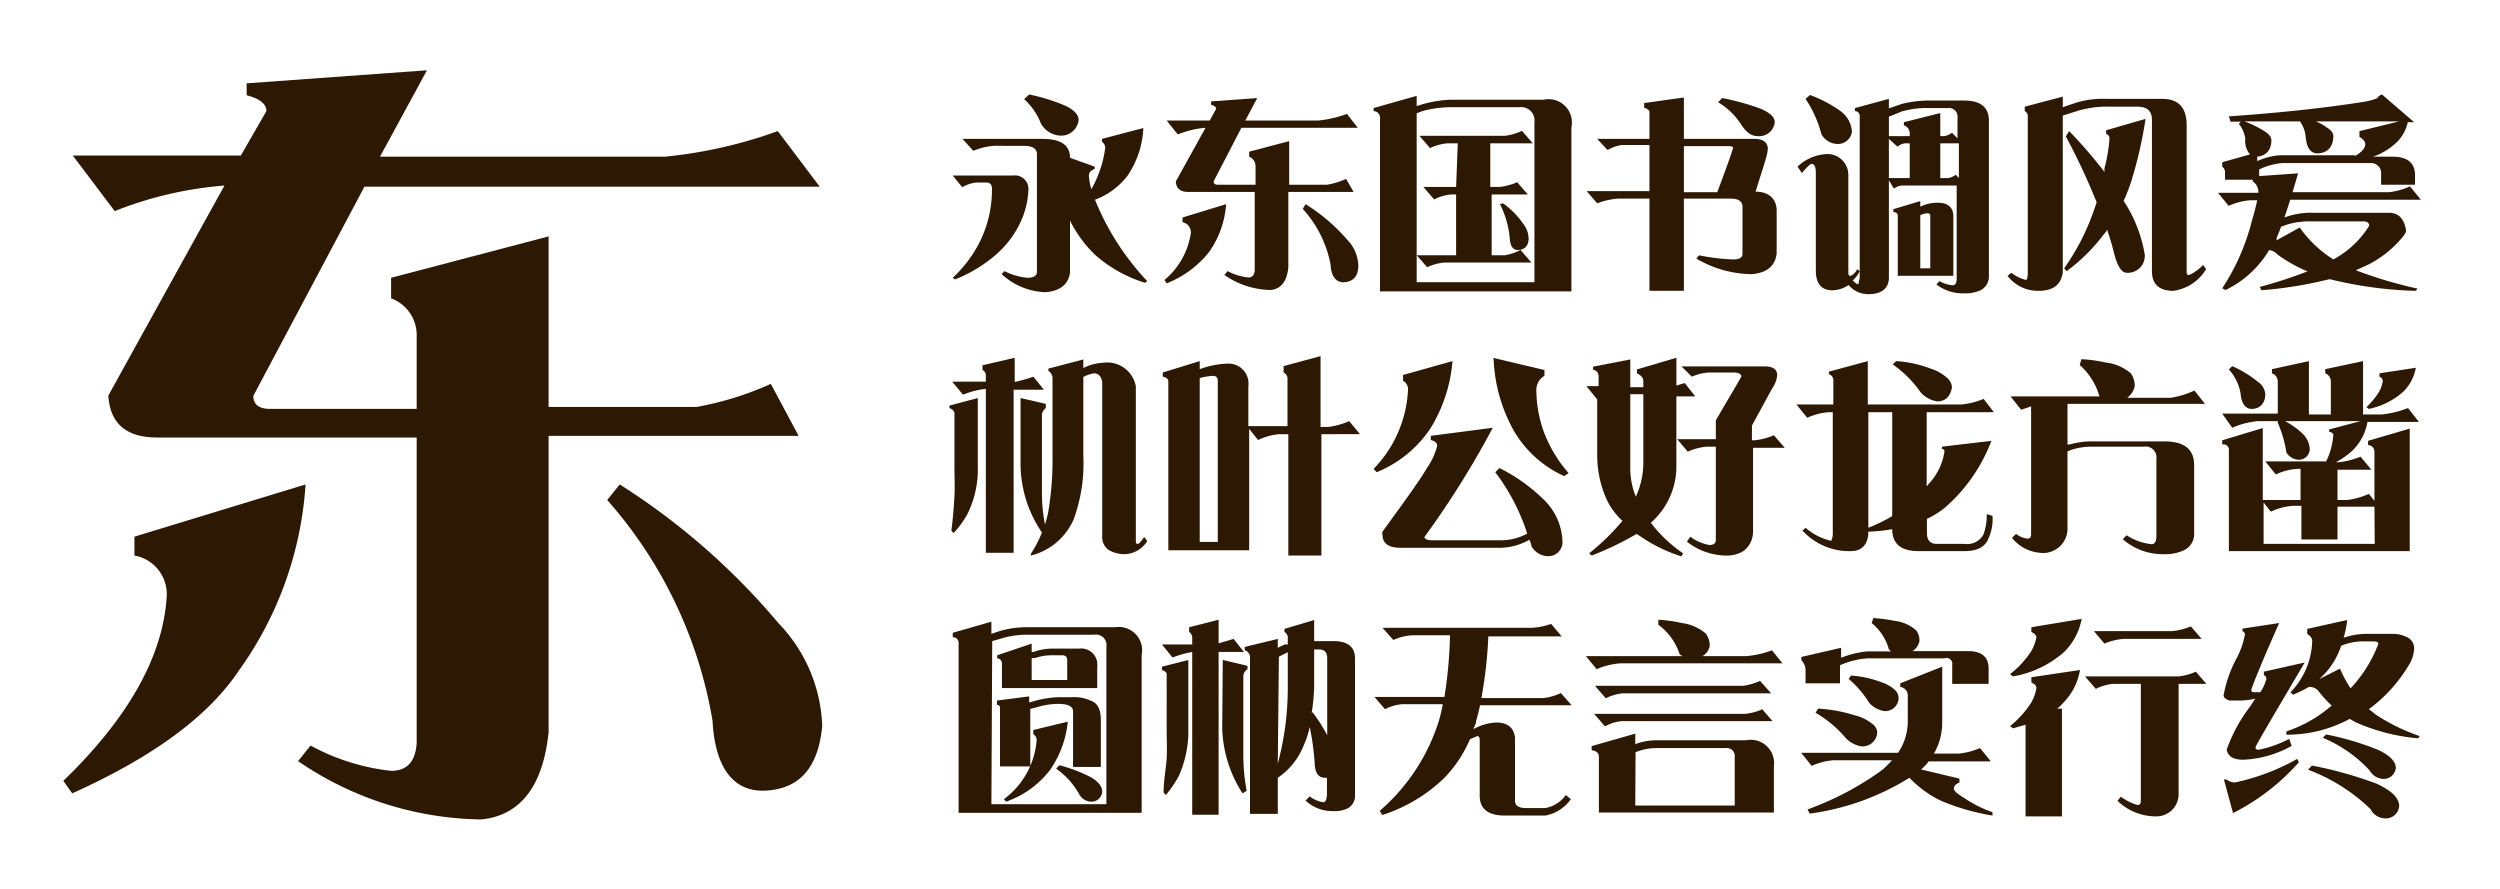
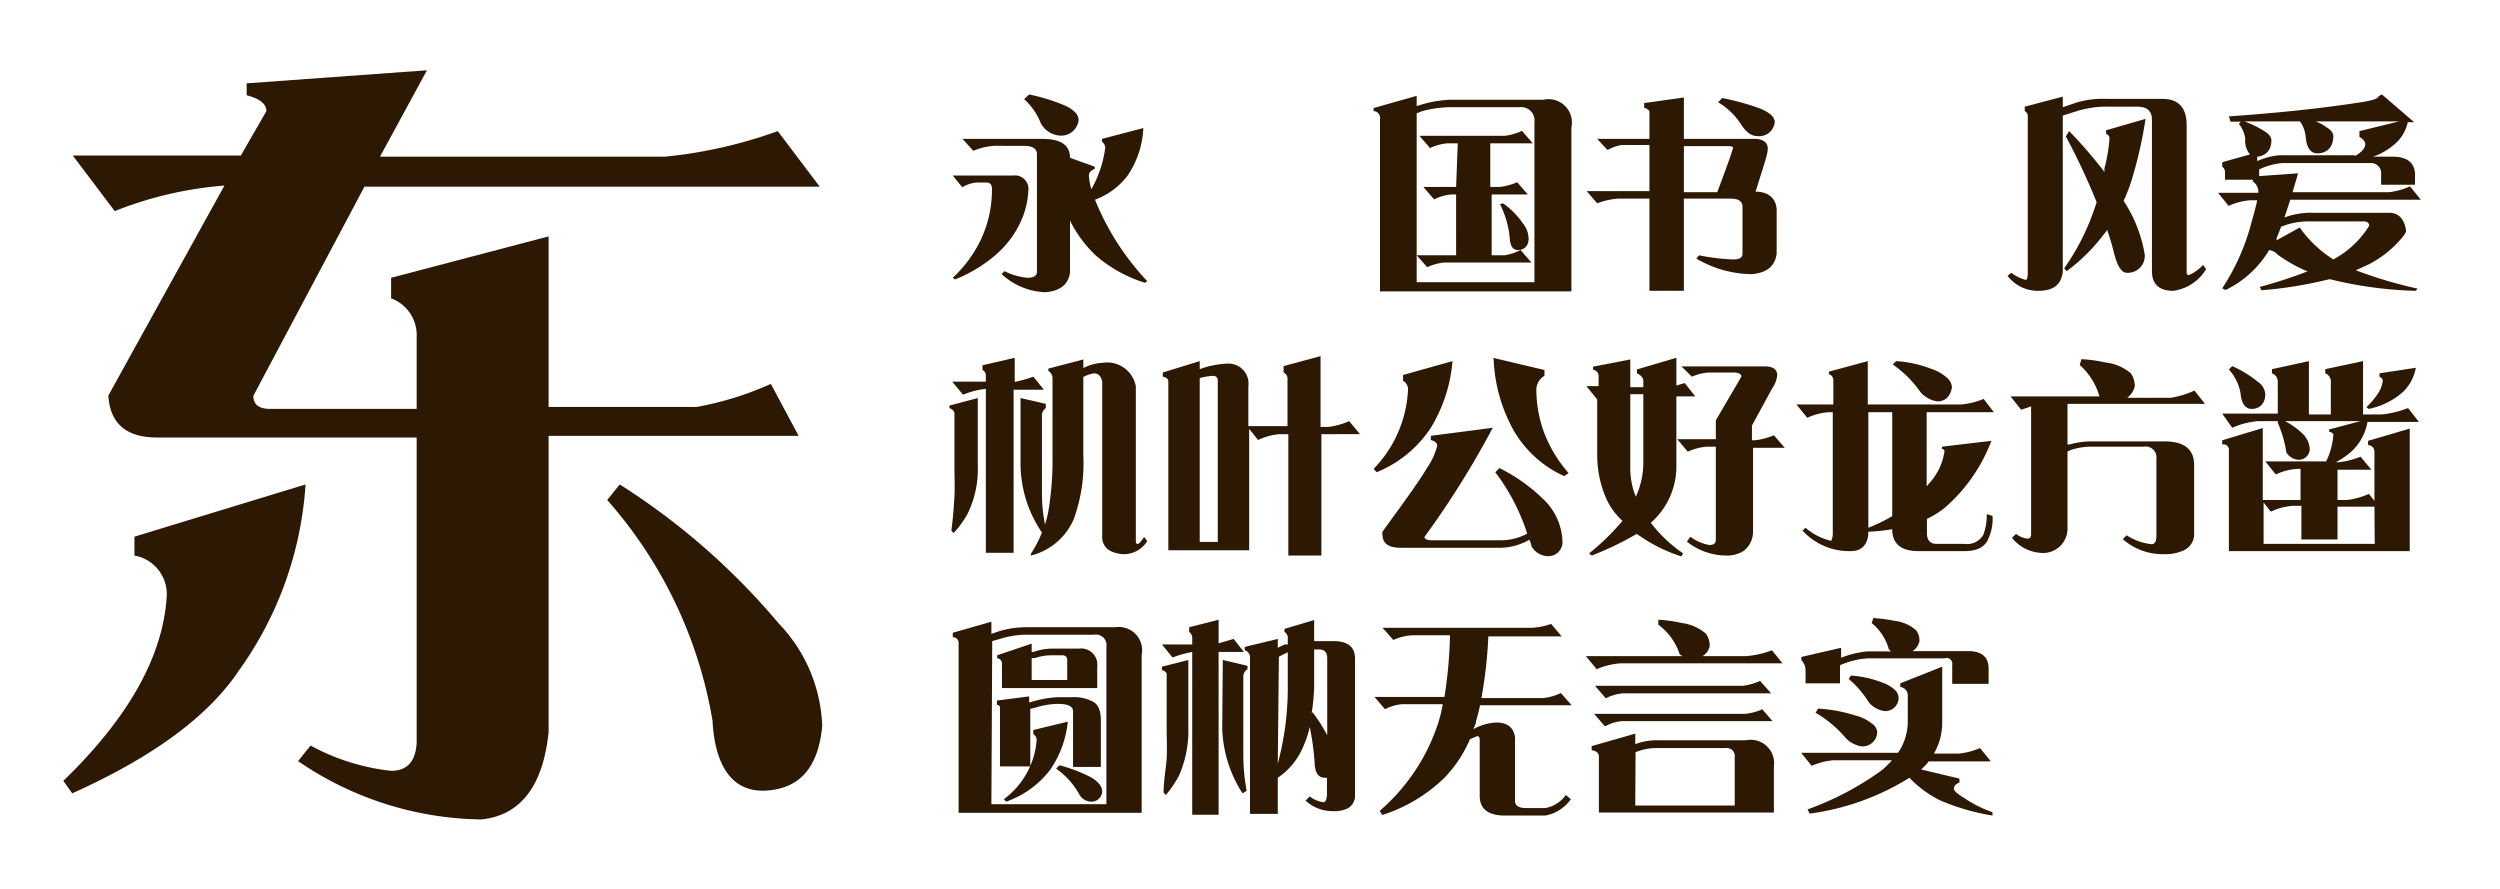
<svg xmlns="http://www.w3.org/2000/svg" viewBox="0 0 90 32">
  <defs>
    <style>.cls-1{fill:#fff;opacity:0;}.cls-2{fill:#2d1804;}</style>
  </defs>
  <title>DF_YaSong</title>
  <g id="レイヤー_2" data-name="レイヤー 2">
    <g id="背景四角">
      <rect class="cls-1" width="90" height="32" />
    </g>
    <g id="main">
      <path class="cls-2" d="M34.3,6.32h2.16a.49.49,0,0,1,.56.56,3,3,0,0,1-.23,1,3.49,3.49,0,0,1-.95,1.3,5.16,5.16,0,0,1-1.46.88L34.3,10a4.57,4.57,0,0,0,1-1.35,4.22,4.22,0,0,0,.41-1.85c0-.15-.06-.23-.21-.23h-.35a1.3,1.3,0,0,0-.51.17ZM34.65,5h2.87c.68,0,1,.23,1,.68v0l.89.32v.08q-.21.08-.21.24a2,2,0,0,0,.09.49,4.09,4.09,0,0,0,.5-1.5.29.29,0,0,0-.12-.21V5l1.49-.39a3.3,3.3,0,0,1-.58,1.73,2.64,2.64,0,0,1-1.16.85,9.36,9.36,0,0,0,1.88,2.93l-.08.06a4.89,4.89,0,0,1-1.79-1,4.47,4.47,0,0,1-.91-1.24V9.82c-.06.42-.36.66-.89.7a2.45,2.45,0,0,1-1.57-.65l.1-.11A2.22,2.22,0,0,0,37,10c.21,0,.32-.07.33-.2V5.55q0-.28-.42-.3H35.78a2.33,2.33,0,0,0-.74.18Zm2.4-1.6a7,7,0,0,1,1.31.41c.31.15.47.32.47.51a.63.63,0,0,1-.69.56.85.85,0,0,1-.67-.44,2.3,2.3,0,0,0-.6-.87Z" />
-       <path class="cls-2" d="M44.14,7.35a3.4,3.4,0,0,1-.61,1.72A3.68,3.68,0,0,1,42,10.2l-.08-.12a2.7,2.7,0,0,0,.95-1.69.37.37,0,0,0-.3-.39V7.83ZM48.49,4.1l.39.5H44.69l-1,1.93q0,.12.15.12h1.36V6a.37.37,0,0,0-.23-.36V5.46l1.44-.38V6.65h1.37a2.89,2.89,0,0,0,.68-.21l.27.47H46.38V9.63c-.05.49-.25.76-.62.81a3,3,0,0,1-1.68-.54l.11-.14a2.13,2.13,0,0,0,.75.23c.14,0,.22-.09.23-.26V6.91H42.78c-.29,0-.44-.13-.45-.38L43.4,4.6a3.38,3.38,0,0,0-1,.24L42,4.34h1.55l.23-.42c0-.07-.06-.11-.18-.15V3.65l1.66-.12-.43.81h2.62A4.17,4.17,0,0,0,48.49,4.1ZM47,7.35A6.54,6.54,0,0,1,48.5,8.63a1.4,1.4,0,0,1,.4.94c0,.38-.2.57-.5.59s-.48-.21-.5-.64a4.11,4.11,0,0,0-1-2Z" />
      <path class="cls-2" d="M51,3.45v.37l.22-.07a4.25,4.25,0,0,1,1-.16h3.35a.84.84,0,0,1,1,1v5.9H49.68V4.28A.24.24,0,0,0,49.45,4V3.89Zm0,6.71h4.24V4.4a.48.48,0,0,0-.54-.54H52.2a4.06,4.06,0,0,0-1,.14L51,4.08Zm1.48-5h-.38a1.87,1.87,0,0,0-.62.17l-.38-.44h3.07a2,2,0,0,0,.62-.18l.39.45H53.65V6.73H54a2.33,2.33,0,0,0,.62-.17L55,7h-1.3V9.19h.47A2,2,0,0,0,54.74,9l.39.45H52a1.87,1.87,0,0,0-.62.17L51,9.19h1.42V7h-.17a1.62,1.62,0,0,0-.62.18l-.39-.45h1.18Zm1.63,2.16a2.93,2.93,0,0,1,.72.73.9.9,0,0,1,.2.54c0,.26-.15.4-.36.41s-.3-.14-.32-.44A3.38,3.38,0,0,0,54,7.35Z" />
      <path class="cls-2" d="M57.5,5h1.88V4s-.06-.09-.19-.12V3.71l1.43-.2V5h2.55c.31,0,.47.14.47.35S63.48,6,63.2,6.9c.5,0,.75.28.76.66V9.13c-.06.45-.35.69-.89.74a4,4,0,0,1-2-.56l.09-.12a7.45,7.45,0,0,0,1.24.15q.31,0,.33-.18V7.44c0-.18-.13-.28-.39-.29H60.62v3.32H59.38V7.15H58.25a2.6,2.6,0,0,0-.75.17l-.38-.44h2.26V5.22h-1a1.53,1.53,0,0,0-.51.18Zm3.12,1.92h1.2c.38-1,.57-1.56.57-1.6s-.07-.06-.2-.06H60.62ZM62,3.53a8.91,8.91,0,0,1,1.4.39c.33.15.49.3.49.48a.56.56,0,0,1-.62.5c-.22,0-.41-.14-.59-.42a2.52,2.52,0,0,0-.83-.8Z" />
-       <path class="cls-2" d="M68,3.56V3.9l.47-.16a4,4,0,0,1,1-.12h1.24c.59,0,.89.24.89.72V10a.56.56,0,0,1-.3.45,1.32,1.32,0,0,1-.59.11,1.55,1.55,0,0,1-1-.32l.11-.12a1.16,1.16,0,0,0,.48.15c.09,0,.14-.08.14-.24V6.68h-2a.58.58,0,0,0-.26.11L68,6.49V10c0,.39-.28.59-.73.59a.91.91,0,0,1-.72-.33,1.06,1.06,0,0,1-.59.19c-.39,0-.59-.24-.59-.72V6.23q0-.33-.15-.33c-.05,0-.17.11-.35.33L64.71,6a1.64,1.64,0,0,1,1-.45.75.75,0,0,1,.83.74V9.73c0,.13,0,.2.06.2s.18-.08.26-.24l.09.07a1.25,1.25,0,0,1-.25.34c.09.09.15.13.19.13s0-.07.06-.21V4.16A.17.17,0,0,0,66.78,4V3.89Zm-2.84-.14A4.69,4.69,0,0,1,66.26,4a1,1,0,0,1,.41.74.51.51,0,0,1-.57.44.68.68,0,0,1-.53-.35A4.15,4.15,0,0,0,65,3.56ZM68,4.9h.75V4.81a.31.31,0,0,0-.21-.3V4.4l1.31-.33V4.9H70a.67.67,0,0,0,.27-.12l.2.2V4.24a.31.31,0,0,0-.35-.35h-.65a3.33,3.33,0,0,0-1,.12L68,4.2Zm0,1.51h.75V5.16h-.18a.52.52,0,0,0-.26.12L68,5Zm1.13.83v.2l.12-.05a1.35,1.35,0,0,1,.54-.09c.33,0,.51.17.53.44V9.93h-2V7.77c0-.09-.06-.13-.16-.14v-.1Zm0,2.42h.36V7.77q0-.09-.09-.09a.54.54,0,0,0-.27.07Zm.72-4.5V6.41h.29a.67.67,0,0,0,.27-.12l.11.12V5.16Z" />
      <path class="cls-2" d="M74.26,3.48v.38l.47-.16a3.34,3.34,0,0,1,1.12-.14h2c.58,0,.87.32.87.95V9.73c0,.11,0,.17.06.17s.3-.12.53-.36l.11.15a1.64,1.64,0,0,1-1.18.78c-.51,0-.77-.24-.77-.71V4.31c0-.32-.18-.47-.53-.47h-1A3.62,3.62,0,0,0,74.77,4l-.51.16V9.79c-.05.45-.34.68-.87.68a1.38,1.38,0,0,1-1.12-.54l.14-.11a1.34,1.34,0,0,0,.54.26S73,10,73,9.85V4.16A.2.2,0,0,0,72.89,4V3.84Zm.23,1.24a16.9,16.9,0,0,1,1.27,1.47l0-.13A5.65,5.65,0,0,0,75.94,5a.17.17,0,0,0-.12-.18V4.69l1.42-.41a15.52,15.52,0,0,1-.5,2.2,6.13,6.13,0,0,1-.29.75,5,5,0,0,1,.76,1.93.61.61,0,0,1-.65.66q-.27,0-.45-.69a8.43,8.43,0,0,0-.26-.87c0,.07-.09.14-.14.21A6.39,6.39,0,0,1,74.4,9.76l-.09-.1A8.39,8.39,0,0,0,75.22,8c.09-.23.18-.47.26-.72a24.41,24.41,0,0,0-1.11-2.37Z" />
      <path class="cls-2" d="M81,5.56A.75.75,0,0,1,80.83,5a1.09,1.09,0,0,0-.23-.54l.07-.08H80.3l-.06-.19c1.71-.12,3.26-.28,4.63-.49.51-.07.76-.15.76-.24l.12-.06,1.16,1h-.23a1.44,1.44,0,0,1-.52.83,2.29,2.29,0,0,1-.73.41h.7c.52,0,.79.21.81.62v.39H85.72V6.29a.37.37,0,0,0-.41-.42H82.49l-.33,0a2.38,2.38,0,0,0-.83.23v.24l1.4-.1c-.07.25-.14.48-.2.68H86a2.58,2.58,0,0,0,.76-.21l.39.48H82.45l-.21.64h0a2.74,2.74,0,0,1,1.06-.17H86c.35,0,.56.22.62.65,0,.05-.06.15-.19.3a3.92,3.92,0,0,1-1.14.9l-.48.22a15.83,15.83,0,0,0,2.22.66l-.06.08a14.33,14.33,0,0,1-3.1-.42l-.39.09a15,15,0,0,1-2.07.31l-.06-.12a16.59,16.59,0,0,0,1.72-.56A5.37,5.37,0,0,1,82,9.17.53.53,0,0,0,81.69,9a3.67,3.67,0,0,1-1.57,1.44L80,10.38a7.94,7.94,0,0,0,1.07-2.44c.09-.3.15-.54.19-.73H81a2.4,2.4,0,0,0-.77.2l-.38-.47H81.3V6.88a.45.45,0,0,0-.2-.35l0-.06h-1V6.16A.26.26,0,0,0,80,6V5.84Zm3.79.05q.36-.21.36-.42c0-.09-.07-.18-.21-.26V4.72l1.43-.35-3,0a1.71,1.71,0,0,1,.38.21c.17.1.25.21.25.32,0,.39-.22.6-.53.62s-.44-.22-.47-.65a1.17,1.17,0,0,0-.2-.5h-2a3.82,3.82,0,0,1,.73.36c.16.1.24.21.24.32,0,.37-.21.56-.51.59v.16a2.49,2.49,0,0,1,.79-.21h2.71Zm-2,2.58A4.24,4.24,0,0,0,84,9.34a3.43,3.43,0,0,0,1.29-1.21c0-.11-.07-.16-.22-.16H83.18a2.66,2.66,0,0,0-.89.13l-.17.06c-.06.16-.11.29-.16.4l0,.09Z" />
      <path class="cls-2" d="M37.2,13.56l.38.47H36.49V19.9h-1V14a2.88,2.88,0,0,0-.82.21l-.39-.47h1.21V13.5a.21.21,0,0,0-.12-.18v-.17l1.16-.27v.87A4.84,4.84,0,0,0,37.2,13.56Zm-2,.77v2.43a3.62,3.62,0,0,1-.37,1.74,3.43,3.43,0,0,1-.5.69l-.08-.09c.06-.47.09-.88.11-1.23s0-.71,0-1.11V14.89c0-.08-.06-.15-.18-.2V14.6ZM39,12.94v.31a1.75,1.75,0,0,1,.7-.19,1.05,1.05,0,0,1,1.19.85v5.51c0,.1,0,.16.06.16s.13-.09.24-.25l.11.15a1,1,0,0,1-.79.47,1.15,1.15,0,0,1-.58-.14.56.56,0,0,1-.25-.51V13.74q-.06-.3-.3-.3a1.31,1.31,0,0,0-.38.13v2.84a5.83,5.83,0,0,1-.35,2.29A2.28,2.28,0,0,1,37.11,20l0-.06a4.32,4.32,0,0,0,.4-.77h0a4.41,4.41,0,0,1-.77-2.4V14.33l.91.21v.15a.34.34,0,0,0-.14.23v2.84a5.64,5.64,0,0,0,.11,1.12,3.59,3.59,0,0,0,.12-.47,11.1,11.1,0,0,0,.15-2V13.65a.32.32,0,0,0-.15-.3v-.08Z" />
      <path class="cls-2" d="M43.19,13v.29a3.22,3.22,0,0,1,1-.2.72.72,0,0,1,.75.82v1.43h1.41V13.62a.24.24,0,0,0-.14-.21v-.23l1.33-.36v2.55h.27a2.58,2.58,0,0,0,.76-.21l.39.47H47.57V20H46.38V15.63h-.32a2.23,2.23,0,0,0-.77.21l-.32-.4v4.37H42.06V13.74c0-.1-.08-.16-.2-.18v-.15Zm0,6.51h.65v-5.8q0-.16-.15-.18a2.21,2.21,0,0,0-.5.08Z" />
      <path class="cls-2" d="M52.29,13a5.46,5.46,0,0,1-.78,2.4A4.25,4.25,0,0,1,49.56,17l-.11-.12A4.38,4.38,0,0,0,50.69,14a.35.35,0,0,0-.18-.29v-.21Zm1.45,2.4a32.37,32.37,0,0,1-2.46,3.93c0,.08.12.12.27.12h2.54a2,2,0,0,0,.89-.24A7.39,7.39,0,0,0,53.83,17l.15-.15a6.28,6.28,0,0,1,1.67,1.21,2.2,2.2,0,0,1,.6,1.49.51.51,0,0,1-.56.47.7.7,0,0,1-.56-.36c0-.08-.05-.16-.07-.23a2.19,2.19,0,0,1-1,.29H50.42c-.42,0-.64-.15-.65-.45a.3.3,0,0,1,0-.13c.72-1,1.26-1.72,1.6-2.29a2.5,2.5,0,0,0,.37-.8c0-.1-.08-.17-.23-.21v-.15Zm0-2.52,1.86.44v.21a.59.59,0,0,0-.29.57,4.51,4.51,0,0,0,.28,1.48,4.78,4.78,0,0,0,.88,1.45l-.16.11a4,4,0,0,1-2-2A5.72,5.72,0,0,1,53.77,12.91Z" />
      <path class="cls-2" d="M58.69,12.94v1h.47v-.23c0-.1-.07-.19-.23-.27v-.14l1.42-.42v1l.3-.09.38.48h-.68v2.48a2.7,2.7,0,0,1-.92,2.07,5,5,0,0,0,1.16,1.1l-.06.11a5.55,5.55,0,0,1-1.37-.65l-.24-.16A11,11,0,0,1,57.3,20l-.09-.08a8.42,8.42,0,0,0,1.2-1.17,2.4,2.4,0,0,1-.61-.86,3.89,3.89,0,0,1-.3-1.52V14.38h0l-.39-.48h.44v-.35a.23.23,0,0,0-.2-.24v-.11Zm.47,1.25h-.47v2.69a2.71,2.71,0,0,0,.2,1,2.93,2.93,0,0,0,.27-1.25Zm1.37-1h3c.3,0,.45.11.45.32a1,1,0,0,1-.18.47l-.73,1.34v.53h.11a2.5,2.5,0,0,0,.68-.18l.39.45H63.11v3a.89.89,0,0,1-.32.7,1.11,1.11,0,0,1-.63.18,2.31,2.31,0,0,1-1.43-.5l.12-.18a1.57,1.57,0,0,0,.69.3c.15,0,.23-.06.23-.18V16.08h-.33a2.07,2.07,0,0,0-.68.18l-.38-.45h1.39v-.68l.92-1.57q0-.15-.3-.15h-.88a1.78,1.78,0,0,0-.6.15Z" />
      <path class="cls-2" d="M71.41,14.36l.37.48H69.36v2.67l.11-.13A2.16,2.16,0,0,0,70,16.26c0-.05,0-.08-.09-.1v-.08l1.78-.21A6,6,0,0,1,70,18.29a3.33,3.33,0,0,1-.63.39v.51c0,.26.12.39.35.39h1a.67.67,0,0,0,.68-.33,1.87,1.87,0,0,0,.12-.74l.21.06a1.63,1.63,0,0,1-.14.8c-.11.31-.4.47-.87.47H69.06c-.62,0-.94-.26-.94-.79a5.81,5.81,0,0,1-.86.09c0,.47-.25.7-.62.7a2.27,2.27,0,0,1-1.75-.74L65,19a2.12,2.12,0,0,0,.92.47s.05-.07.06-.23V14.84h-.16a2.3,2.3,0,0,0-.76.2l-.39-.48H66v-.85a.23.23,0,0,0-.16-.24v-.09l1.4-.38v1.56h3.37A2.68,2.68,0,0,0,71.41,14.36ZM67.26,19a5.72,5.72,0,0,0,.86-.42V14.84h-.86Zm1-6a4.23,4.23,0,0,1,1.27.28,1.53,1.53,0,0,1,.56.32.47.47,0,0,1,.18.35c-.06.33-.24.5-.53.5a1,1,0,0,1-.6-.33,4,4,0,0,0-1-1Z" />
      <path class="cls-2" d="M79,14.06l.38.48H74.43V16l.08,0a2.9,2.9,0,0,1,.84-.11h2.57c.72,0,1.07.29,1.07.86v2.52a.65.65,0,0,1-.37.54,1.57,1.57,0,0,1-.73.14,2.17,2.17,0,0,1-1.47-.54l.14-.14a2,2,0,0,0,.89.32c.12,0,.17-.08.18-.26V16.52a.39.39,0,0,0-.45-.44H75.35a2.37,2.37,0,0,0-.77.11l-.15.06v2.82a.88.88,0,0,1-1,.83,1.44,1.44,0,0,1-1-.54l.15-.14a.77.77,0,0,0,.42.17c.08,0,.12-.05.12-.17V14.63l-.36.12-.38-.48h3.28l-.08,0a2.37,2.37,0,0,0-.71-1.13l.06-.21a5.29,5.29,0,0,1,.87.12,1.68,1.68,0,0,1,.91.39.77.77,0,0,1,.14.47.71.71,0,0,1-.27.41h1.57A3.24,3.24,0,0,0,79,14.06Z" />
      <path class="cls-2" d="M83.12,13v1.92h.79V13.74a.31.31,0,0,0-.2-.3v-.15L85.07,13v1.92h.68a3.64,3.64,0,0,0,.94-.23l.39.5H85.23a1.92,1.92,0,0,1-.51,1,2.83,2.83,0,0,1-.63.45h.12a2.94,2.94,0,0,0,.77-.2l.39.47H84.15V18h.35a2.78,2.78,0,0,0,.78-.22l.2.25V16.26a.24.24,0,0,0-.23-.24v-.15l1.5-.44v4.41H80.24V16.16A.2.2,0,0,0,80,16v-.15l1.46-.44V18h1.36V16.88h-.12a2.11,2.11,0,0,0-.77.2l-.38-.47h2.19a2.52,2.52,0,0,0,.26-.95q0-.08-.15-.12v-.08l1.13-.3H82.26a2.77,2.77,0,0,1,.61.43.82.82,0,0,1,.28.6.39.39,0,0,1-.42.36.55.55,0,0,1-.42-.26A4.25,4.25,0,0,0,82,15.22l0-.06H81.3a2.9,2.9,0,0,0-.94.24L80,14.89h2V13.74a.31.31,0,0,0-.21-.3v-.15Zm-2.76.18a4.1,4.1,0,0,1,.93.57.58.58,0,0,1,.26.44c0,.33-.19.51-.45.53s-.41-.19-.44-.56a1.74,1.74,0,0,0-.42-.86Zm5.12,5.06H84.15v1.18h-1.3V18.21h-.32a2.22,2.22,0,0,0-.78.21l-.26-.33v1.49h4Zm1.49-5a1.62,1.62,0,0,1-.44.85,2.66,2.66,0,0,1-1.25.63l-.09-.06a2.65,2.65,0,0,0,.47-.58,1.12,1.12,0,0,0,.12-.37q0-.09-.12-.15v-.12Z" />
      <path class="cls-2" d="M35.69,22.38v.44l.23-.08a3.38,3.38,0,0,1,1-.16h3.23a.84.84,0,0,1,.95,1v5.68H34.51V23.14a.2.2,0,0,0-.21-.2v-.16Zm0,6.57h4.14V23.29a.38.38,0,0,0-.44-.44H36.9A3.18,3.18,0,0,0,36,23l-.28.08Zm1.45-5.78v.3l.07,0a2,2,0,0,1,.64-.12h1a.58.58,0,0,1,.65.65v.77H36.07v-.89a.18.18,0,0,0-.17-.18v-.11Zm-.09,1.9v.22l.18-.05a3.7,3.7,0,0,1,.83-.14h.53a1.38,1.38,0,0,1,.69.13c.23.08.35.31.35.69v1.69h-1v-2c0-.18-.18-.27-.53-.27a2.63,2.63,0,0,0-.77.12l-.24.06v2.07H36v-2.1c0-.05,0-.09-.11-.12v-.15Zm1.39.91a3.67,3.67,0,0,1-.64,1.74,3.4,3.4,0,0,1-1.58,1.14l-.08-.09a2.92,2.92,0,0,0,1.18-2.13.25.25,0,0,0-.12-.21v-.15Zm-1.3-1.5h1.28v-.72c0-.11-.06-.17-.18-.17h-.39a1.87,1.87,0,0,0-.59.1l-.12,0Zm1,3.07a5.45,5.45,0,0,1,1.13.43c.27.16.41.33.41.52a.39.39,0,0,1-.42.36.51.51,0,0,1-.41-.27,2.78,2.78,0,0,0-.83-.92Z" />
      <path class="cls-2" d="M44.41,23l.37.47h-.91v5.86h-.95V23.47a4.18,4.18,0,0,0-.71.2l-.38-.47h1.09v-.26a.26.26,0,0,0-.11-.19v-.17l1.06-.27v.85Zm-1.63.76v2.43a4,4,0,0,1-.34,1.74,4,4,0,0,1-.47.69l-.08-.09c0-.46.09-.87.11-1.23s0-.7,0-1.11V24.27c0-.06-.06-.11-.17-.15V24Zm1.24,0,.89.21v.12a.33.33,0,0,0-.15.23v2.85a7,7,0,0,0,.12,1.3l-.15.09A4.56,4.56,0,0,1,44,26.22ZM46,23v.32l.25-.12.11,0V23a.25.25,0,0,0-.12-.25v-.11l1.07-.32v.76H48c.52,0,.78.21.78.62v5a.52.52,0,0,1-.26.4,1.07,1.07,0,0,1-.52.1,1.41,1.41,0,0,1-1-.38l.15-.15a1,1,0,0,0,.5.21q.1,0,.12-.27V28h-.06c-.24,0-.36-.16-.38-.48a9.18,9.18,0,0,0-.18-1.35,3.3,3.3,0,0,1-.21.65A2.53,2.53,0,0,1,46,28V29.3H45V23.67a.26.26,0,0,0-.19-.26v-.12Zm0,4.49a10.5,10.5,0,0,0,.36-2.81V23.48l0,0-.32.16Zm1.25-1.85a5.56,5.56,0,0,1,.53.83V23.7c0-.22-.1-.32-.3-.32h-.17v1.33A7.06,7.06,0,0,1,47.22,25.67Z" />
      <path class="cls-2" d="M55.84,22.46l.38.45H53.58a16,16,0,0,1-.25,2.22h2.24a2,2,0,0,0,.62-.18l.39.44h-3.3a5.07,5.07,0,0,1-.14.56c0,.11-.07.21-.1.3a1.9,1.9,0,0,1,.82-.24c.41,0,.63.18.68.53v2.29c0,.17.13.26.39.26h.7a1.15,1.15,0,0,0,.74-.47l.18.15a1.43,1.43,0,0,1-.92.59H54.18c-.61,0-.91-.24-.91-.71v-2q0-.15-.09-.15l-.26.11A4.6,4.6,0,0,1,52,28a5.68,5.68,0,0,1-2.24,1.34l-.09-.15a7.05,7.05,0,0,0,2.05-3,5.09,5.09,0,0,0,.22-.84H50.48a1.72,1.72,0,0,0-.62.18l-.38-.44H52a16.28,16.28,0,0,0,.2-2.22H50.83a1.9,1.9,0,0,0-.67.17l-.39-.44h5.39A2.41,2.41,0,0,0,55.84,22.46Z" />
      <path class="cls-2" d="M63.79,23.41l.38.47H58.34a2.62,2.62,0,0,0-.86.21l-.39-.47h3.48l-.1-.06a2.14,2.14,0,0,0-.77-1.07l0-.18a5,5,0,0,1,.85.12,1.64,1.64,0,0,1,.86.38.73.73,0,0,1,.14.45.55.55,0,0,1-.26.36h1.58A3.37,3.37,0,0,0,63.79,23.41Zm-4.92,3v.38a2.13,2.13,0,0,1,.74-.14h3.25a.84.84,0,0,1,1,.94v1.66H57.56v-2c0-.14-.09-.22-.26-.24v-.15Zm4.56-.89.38.44H58.4a1.5,1.5,0,0,0-.62.19l-.39-.45h5.42A2,2,0,0,0,63.43,25.54Zm-.06-1,.39.44H58.43a1.62,1.62,0,0,0-.62.18l-.39-.45h5.33A2.33,2.33,0,0,0,63.37,24.51ZM58.87,29h3.58V27.26a.29.29,0,0,0-.32-.33H59.61a2,2,0,0,0-.73.15h0Z" />
      <path class="cls-2" d="M71.28,26.93l.39.48H69.43l-.05.07a2.28,2.28,0,0,1-.22.22l1.38.33v.14c-.14.06-.2.13-.2.22s.13.19.39.35a4.28,4.28,0,0,0,1,.5l0,.12a8,8,0,0,1-1.87-.54A3.91,3.91,0,0,1,68.74,28a9.06,9.06,0,0,1-3.59,1.29l-.08-.15a10.78,10.78,0,0,0,2.7-1.43,3.63,3.63,0,0,0,.34-.34H66a2.39,2.39,0,0,0-.78.2l-.38-.47h3.49A2,2,0,0,0,68.68,26v-.94a.31.31,0,0,0-.27-.33V24.6l1.51-.6v2a2.22,2.22,0,0,1-.3,1.13h.89A2.54,2.54,0,0,0,71.28,26.93Zm-5-3.61v.36a3.47,3.47,0,0,1,.94-.23h.86L68,23.38a1.84,1.84,0,0,0-.62-.95l.06-.18a5.63,5.63,0,0,1,.76.1,1.42,1.42,0,0,1,.78.34.61.61,0,0,1,.12.39.56.56,0,0,1-.25.36h2c.47,0,.72.19.74.59v.59H70.28v-.68A.21.21,0,0,0,70,23.7H67.62l-.38,0a2.88,2.88,0,0,0-1,.25v.65H65v-.49a.52.52,0,0,0-.15-.34v-.12Zm-.83,2.19a5.38,5.38,0,0,1,1.35.25,1.54,1.54,0,0,1,.59.29.4.4,0,0,1,.19.32.53.53,0,0,1-.56.5,1,1,0,0,1-.6-.33,4,4,0,0,0-1.06-.88Zm1.19-1.19a3.8,3.8,0,0,1,1.09.24,1.35,1.35,0,0,1,.48.27.42.42,0,0,1,.14.3.48.48,0,0,1-.5.47.91.91,0,0,1-.56-.3,3.62,3.62,0,0,0-.74-.86Z" />
-       <path class="cls-2" d="M74.94,22.28a2.26,2.26,0,0,1-.63,1.19,3.72,3.72,0,0,1-1.84.88l-.11-.08a3.42,3.42,0,0,0,.76-.82,1.55,1.55,0,0,0,.19-.51c0-.07-.06-.13-.18-.19v-.17Zm-.06,1.84a2.21,2.21,0,0,1-.62,1.2,1,1,0,0,1-.21.19h.18v3.88H72.92v-3.3l-.45.13-.11-.08a3.45,3.45,0,0,0,.76-.84,1.55,1.55,0,0,0,.19-.53c0-.08-.06-.15-.18-.2v-.19Zm4.17.06.38.44h-1v4a.8.8,0,0,1-.8.77,2,2,0,0,1-1.4-.56l.12-.15a1.87,1.87,0,0,0,.6.3q.12,0,.12-.15V24.62h-1a1.66,1.66,0,0,0-.62.18l-.39-.45h3.37A2,2,0,0,0,79.05,24.18Zm-.18-1.63.39.45H76.45a2.18,2.18,0,0,0-.69.17l-.38-.45h2.81A2.29,2.29,0,0,0,78.87,22.55Z" />
-       <path class="cls-2" d="M82.05,22.43c-.69,1.55-1,2.35-1,2.4s0,.09.12.09l.2,0a1.51,1.51,0,0,0,.22-.48.17.17,0,0,0-.09-.14v-.12l1.47-.33c-1.18,2-1.77,3-1.77,3.05s0,.09.12.09a4.16,4.16,0,0,0,1.09-.39l.09.25a3.84,3.84,0,0,1-1.75.5c-.35,0-.54-.12-.59-.36A5.61,5.61,0,0,1,81,25.44l.19-.29a2.46,2.46,0,0,1-.6.07l-.33,0c-.14-.05-.21-.11-.21-.19a4.5,4.5,0,0,1,.44-1.28,3,3,0,0,0,.33-.92.16.16,0,0,0-.09-.11l0-.09Zm.65,4.89.06.12a7.89,7.89,0,0,1-2.37,1.83l-.33-1.21.09,0a.55.55,0,0,0,.3.11A7.82,7.82,0,0,0,82.7,27.32Zm1.8-5a3.61,3.61,0,0,1-.13.64,2.51,2.51,0,0,1,.75-.14h1.07a1.12,1.12,0,0,1,.42.1.44.44,0,0,1,.3.41,1.2,1.2,0,0,1-.19.61,5.4,5.4,0,0,1-1.44,1.59l.24.19a6.93,6.93,0,0,0,1.59.78l-.06.08A7.07,7.07,0,0,1,84.8,26l-.21-.12a4.76,4.76,0,0,1-2.28.57l0-.12a4.78,4.78,0,0,0,1.63-.93,4.08,4.08,0,0,1-.45-.49.41.41,0,0,0-.37-.18l0,0a5,5,0,0,1-.57.28l-.09-.09a2.76,2.76,0,0,0,.78-1.84c0-.1-.06-.18-.18-.26v-.18Zm-1.27,5.24a14.31,14.31,0,0,1,2.32.65c.55.25.82.52.82.81a.48.48,0,0,1-.53.44.6.6,0,0,1-.5-.33,6.47,6.47,0,0,0-2.25-1.42Zm.28-3.12.73-.37a4.33,4.33,0,0,0,.38.71,4.79,4.79,0,0,0,1-1.6q0-.09-.18-.09h-.33a2,2,0,0,0-.83.16,2.71,2.71,0,0,1-.78,1.19Zm.23,2a10.35,10.35,0,0,1,1.86.55c.43.2.65.42.65.66a.44.44,0,0,1-.47.39.59.59,0,0,1-.47-.3,4.79,4.79,0,0,0-1.69-1.18Z" />
      <path class="cls-2" d="M11,17.44a12.9,12.9,0,0,1-2.4,6.7c-1.07,1.6-3,3.07-6,4.42l-.32-.45C4.63,25.84,5.86,23.63,6,21.5A1.41,1.41,0,0,0,4.84,20v-.68ZM28,4.72l1.51,2H13.12l-4,7.53c0,.31.2.47.6.47H15V12.13a1.41,1.41,0,0,0-.92-1.39V10l5.67-1.49v6.14h5.33a11.38,11.38,0,0,0,2.67-.83l1,1.87h-9V26.36c-.2,1.92-1,3-2.43,3.14a11.92,11.92,0,0,1-6.59-2.1l.45-.56a7.82,7.82,0,0,0,2.9.91c.58,0,.88-.34.92-1v-11H5.65c-1.11,0-1.69-.51-1.75-1.51L8.08,6.68a13.48,13.48,0,0,0-3.95.92l-1.51-2H8.67L9.59,4c0-.26-.24-.45-.71-.57V3l6.49-.47L13.68,5.64H23.94A16.72,16.72,0,0,0,28,4.72ZM22.31,17.44a24.79,24.79,0,0,1,5.72,5,5.6,5.6,0,0,1,1.57,3.7c-.14,1.47-.79,2.24-2,2.32s-1.86-.84-1.95-2.52A16,16,0,0,0,21.86,18Z" />
    </g>
  </g>
</svg>